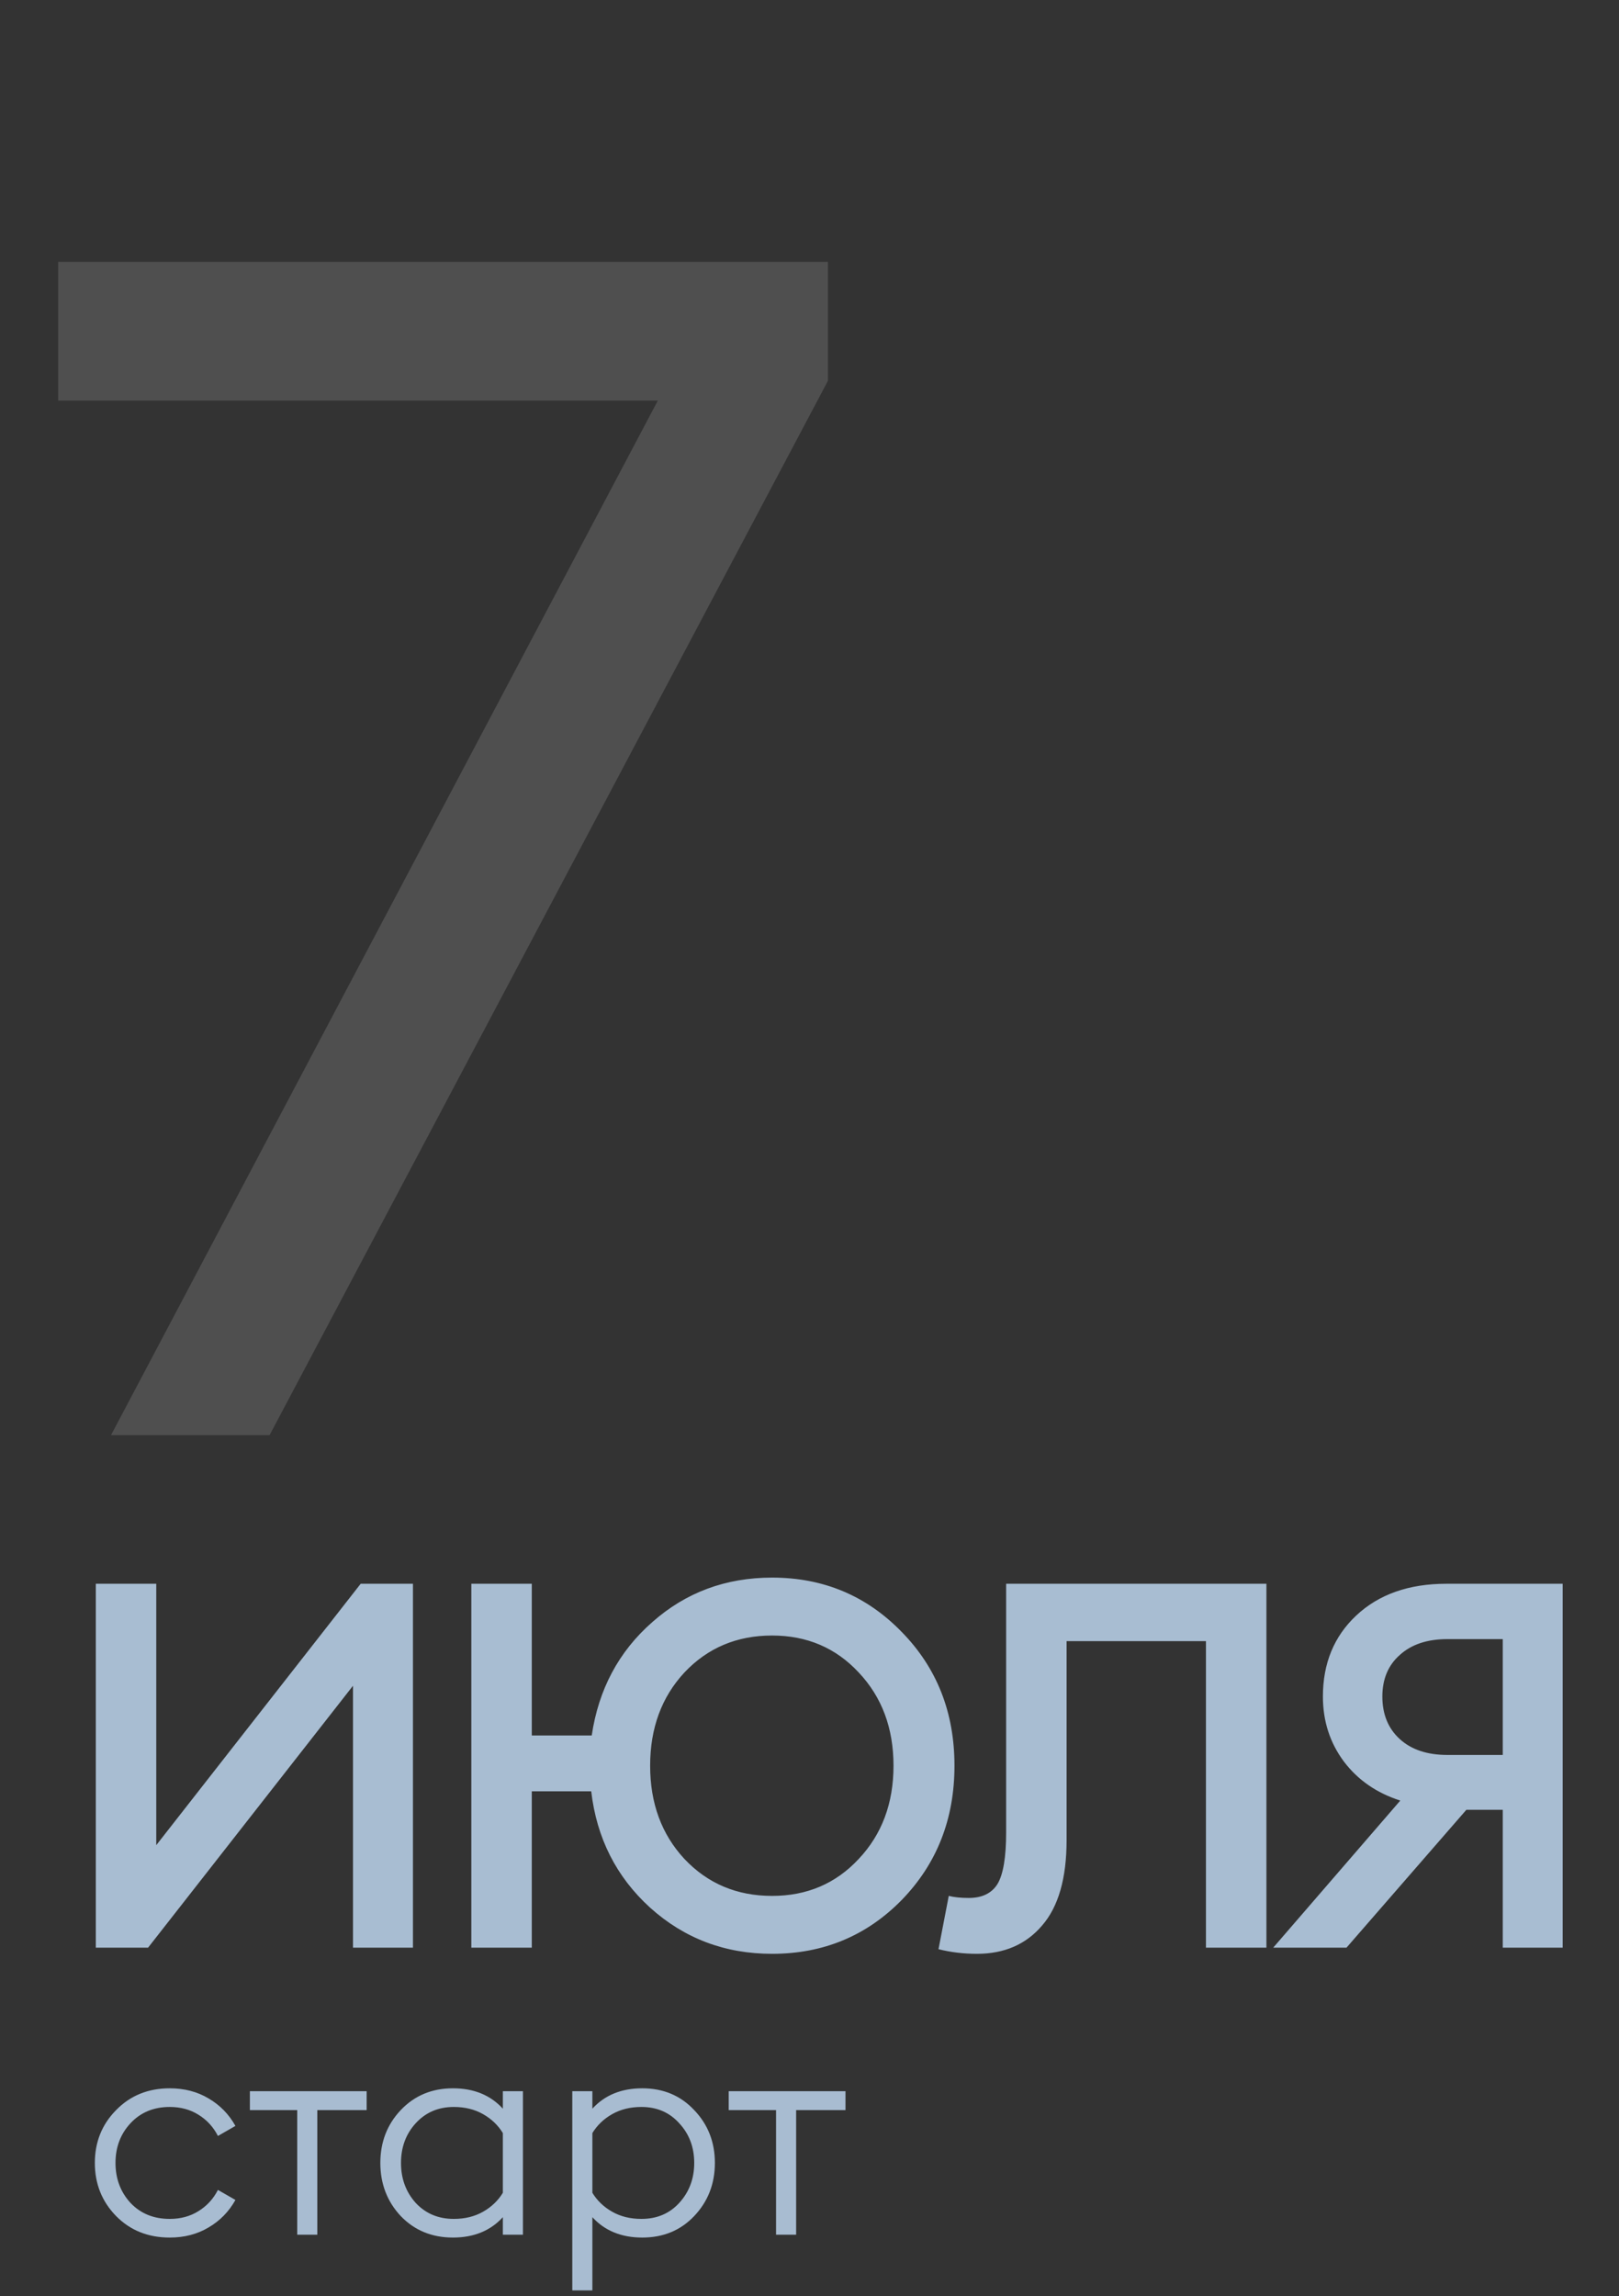
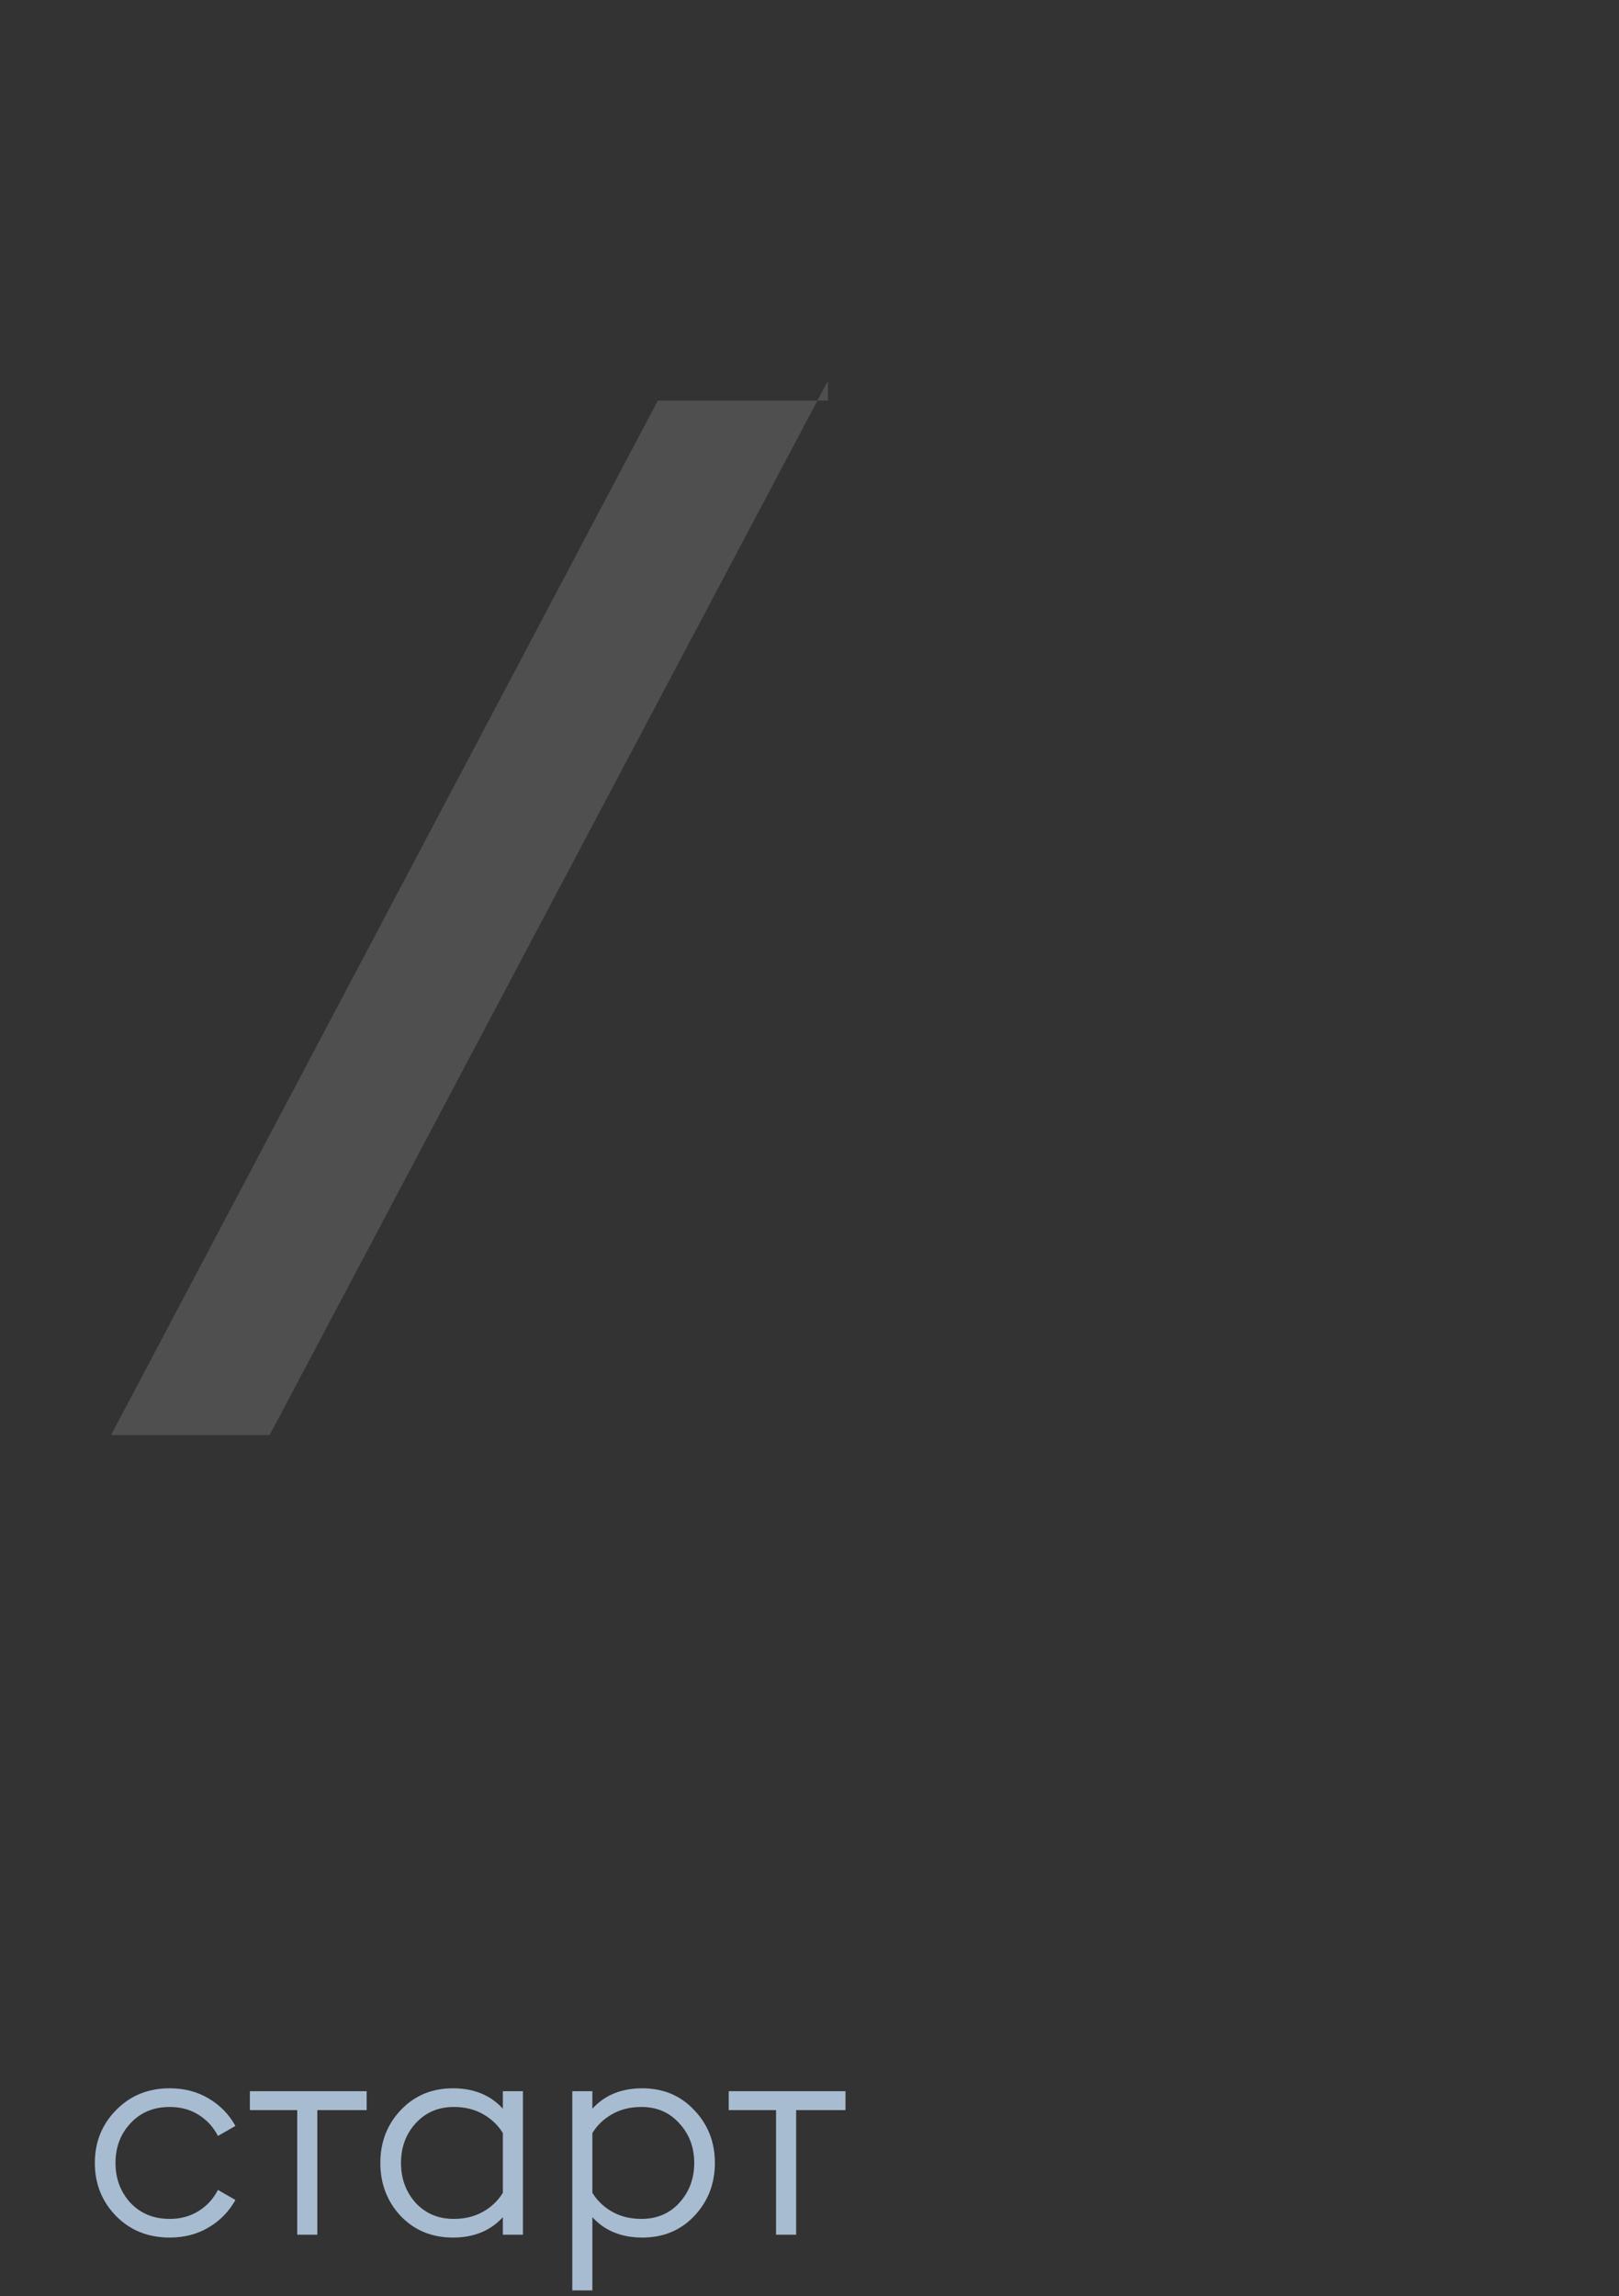
<svg xmlns="http://www.w3.org/2000/svg" width="79" height="112" viewBox="0 0 79 112" fill="none">
  <rect x="0" y="0" width="79" height="112" fill="#333333" stroke="none" />
-   <path d="M13.155 70H5.417L32.097 19.542H2.838V12.771H40.399V18.575L13.155 70Z" fill="white" fill-opacity="0.14" />
-   <path d="M7.225 95H4.675V77.25H7.625V90L17.6 77.25H20.15V95H17.225V82.225L7.225 95ZM22.999 95V77.25H25.949V84.65H28.874C29.208 82.4 30.191 80.558 31.824 79.125C33.458 77.675 35.408 76.95 37.674 76.95C40.174 76.95 42.283 77.833 43.999 79.6C45.716 81.35 46.574 83.525 46.574 86.125C46.574 88.725 45.716 90.908 43.999 92.675C42.283 94.425 40.174 95.3 37.674 95.3C35.374 95.3 33.391 94.55 31.724 93.05C30.074 91.55 29.116 89.658 28.849 87.375H25.949V95H22.999ZM41.899 90.675C43.033 89.475 43.599 87.958 43.599 86.125C43.599 84.292 43.033 82.775 41.899 81.575C40.783 80.375 39.374 79.775 37.674 79.775C35.958 79.775 34.533 80.375 33.399 81.575C32.283 82.775 31.724 84.292 31.724 86.125C31.724 87.958 32.283 89.475 33.399 90.675C34.533 91.875 35.958 92.475 37.674 92.475C39.374 92.475 40.783 91.875 41.899 90.675ZM49.095 89.375V77.25H61.795V95H58.845V80.05H52.045V89.75C52.045 91.617 51.645 93.008 50.845 93.925C50.062 94.842 49.003 95.3 47.67 95.3C47.02 95.3 46.395 95.225 45.795 95.075L46.295 92.475C46.562 92.542 46.887 92.575 47.27 92.575C47.92 92.575 48.387 92.35 48.67 91.9C48.953 91.433 49.095 90.592 49.095 89.375ZM73.328 95V88.275H71.552L65.703 95H62.127L68.328 87.825C67.177 87.458 66.261 86.825 65.578 85.925C64.894 85.008 64.552 83.95 64.552 82.75C64.552 81.133 65.094 79.817 66.177 78.8C67.278 77.767 68.744 77.25 70.578 77.25H76.252V95H73.328ZM67.453 82.75C67.453 83.617 67.736 84.308 68.302 84.825C68.869 85.342 69.644 85.6 70.627 85.6H73.328V79.95H70.627C69.644 79.95 68.869 80.208 68.302 80.725C67.736 81.225 67.453 81.9 67.453 82.75Z" fill="#A8BDD2" />
+   <path d="M13.155 70H5.417L32.097 19.542H2.838H40.399V18.575L13.155 70Z" fill="white" fill-opacity="0.14" />
  <path d="M8.282 109.14C7.227 109.14 6.354 108.79 5.664 108.09C4.973 107.381 4.628 106.517 4.628 105.5C4.628 104.483 4.973 103.624 5.664 102.924C6.354 102.215 7.227 101.86 8.282 101.86C8.991 101.86 9.621 102.023 10.172 102.35C10.732 102.677 11.17 103.125 11.488 103.694L10.634 104.184C10.41 103.745 10.092 103.4 9.682 103.148C9.28 102.896 8.814 102.77 8.282 102.77C7.498 102.77 6.858 103.036 6.364 103.568C5.878 104.091 5.636 104.735 5.636 105.5C5.636 106.265 5.878 106.914 6.364 107.446C6.858 107.969 7.498 108.23 8.282 108.23C8.814 108.23 9.28 108.104 9.682 107.852C10.092 107.6 10.41 107.255 10.634 106.816L11.488 107.306C11.17 107.875 10.732 108.323 10.172 108.65C9.621 108.977 8.991 109.14 8.282 109.14ZM14.503 109V102.924H12.193V102H17.891V102.924H15.483V109H14.503ZM22.101 109.14C21.075 109.14 20.225 108.79 19.553 108.09C18.891 107.381 18.559 106.517 18.559 105.5C18.559 104.483 18.891 103.624 19.553 102.924C20.225 102.215 21.075 101.86 22.101 101.86C23.119 101.86 23.931 102.191 24.537 102.854V102H25.517V109H24.537V108.146C23.931 108.809 23.119 109.14 22.101 109.14ZM22.143 108.23C22.685 108.23 23.161 108.113 23.571 107.88C23.982 107.647 24.304 107.339 24.537 106.956V104.044C24.304 103.661 23.982 103.353 23.571 103.12C23.161 102.887 22.685 102.77 22.143 102.77C21.387 102.77 20.767 103.036 20.281 103.568C19.805 104.091 19.567 104.735 19.567 105.5C19.567 106.265 19.805 106.914 20.281 107.446C20.767 107.969 21.387 108.23 22.143 108.23ZM27.925 111.716V102H28.905V102.854C29.511 102.191 30.323 101.86 31.341 101.86C32.367 101.86 33.212 102.215 33.875 102.924C34.547 103.624 34.883 104.483 34.883 105.5C34.883 106.517 34.547 107.381 33.875 108.09C33.212 108.79 32.367 109.14 31.341 109.14C30.323 109.14 29.511 108.809 28.905 108.146V111.716H27.925ZM31.299 108.23C32.055 108.23 32.671 107.969 33.147 107.446C33.632 106.914 33.875 106.265 33.875 105.5C33.875 104.735 33.632 104.091 33.147 103.568C32.671 103.036 32.055 102.77 31.299 102.77C30.757 102.77 30.281 102.887 29.871 103.12C29.46 103.353 29.138 103.661 28.905 104.044V106.956C29.138 107.339 29.46 107.647 29.871 107.88C30.281 108.113 30.757 108.23 31.299 108.23ZM37.868 109V102.924H35.558V102H41.256V102.924H38.848V109H37.868Z" fill="#A8BCD1" />
</svg>